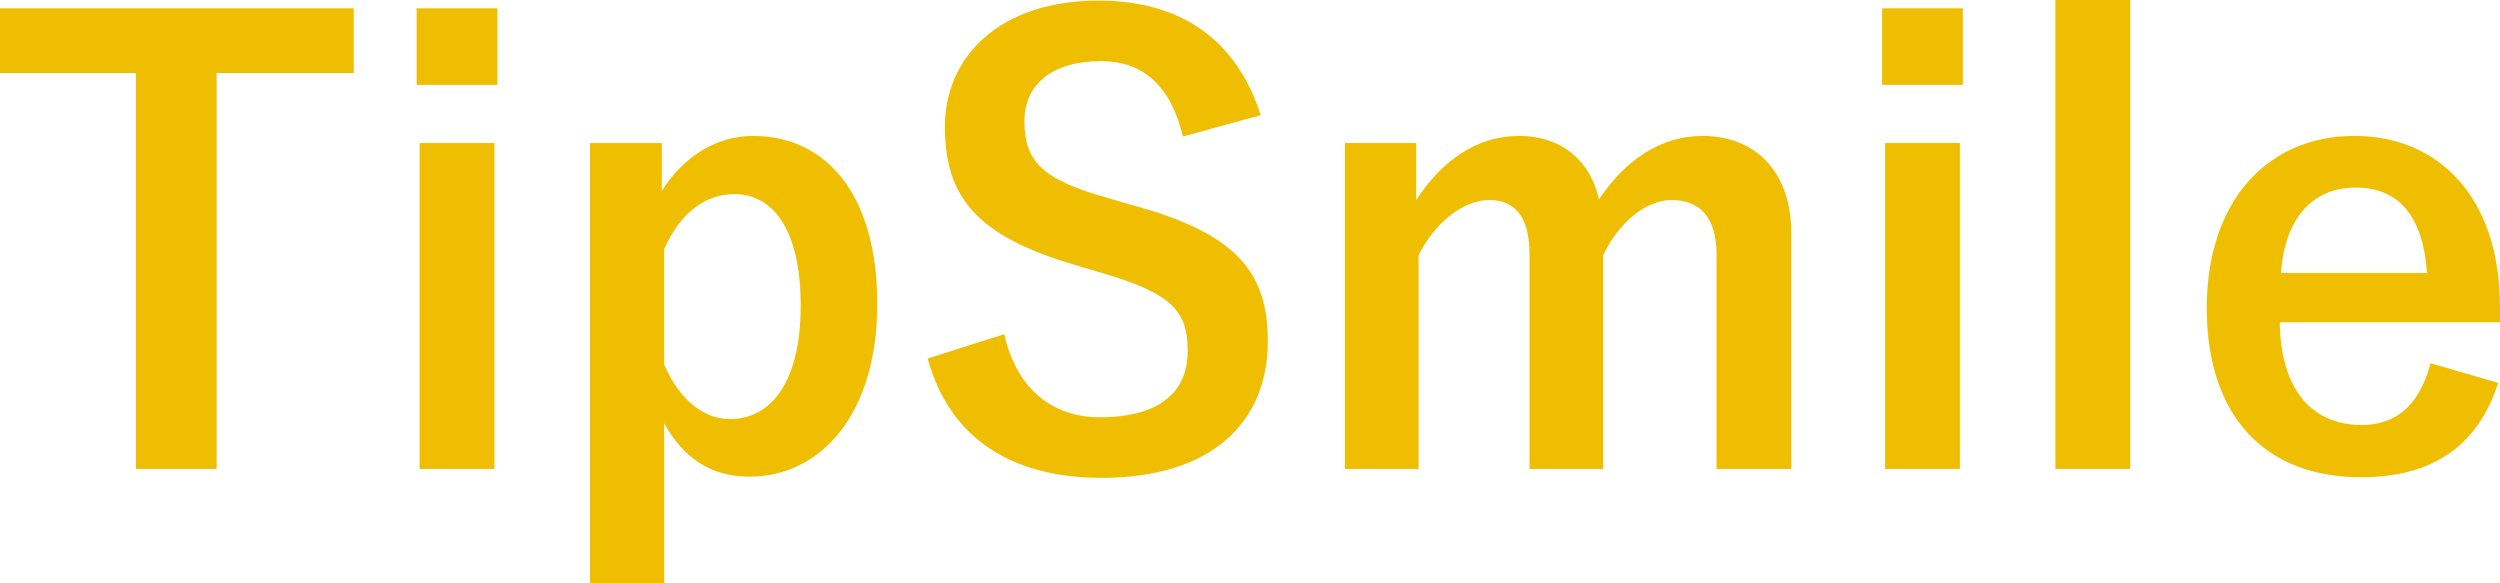
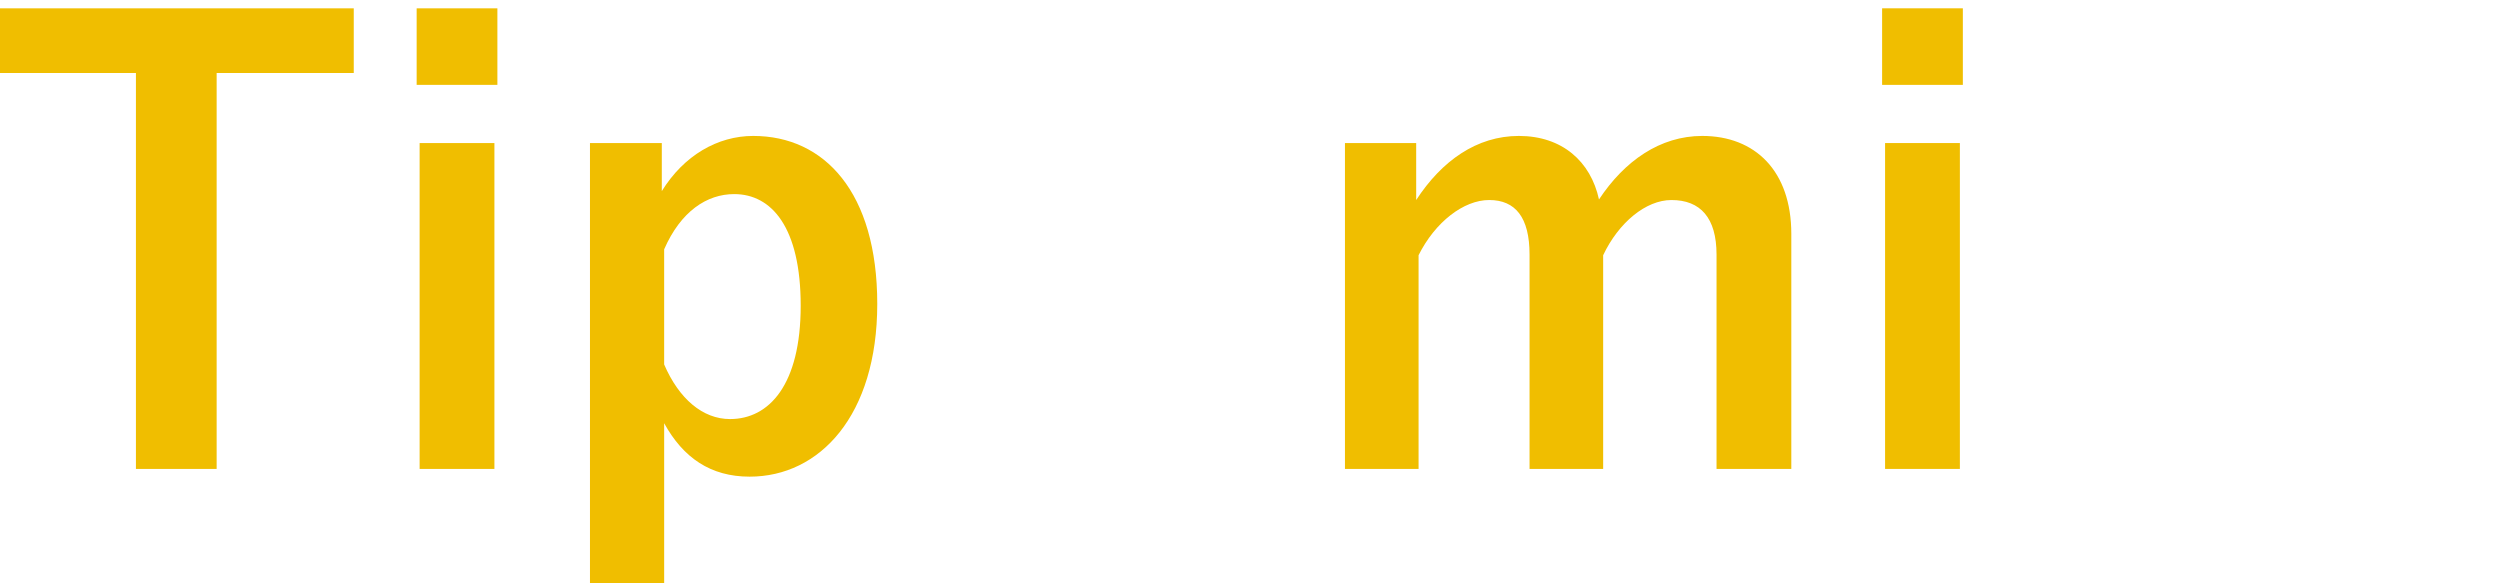
<svg xmlns="http://www.w3.org/2000/svg" id="_レイヤー_2" viewBox="0 0 210.6 49.153">
  <defs>
    <style>.cls-1{fill:#f0be00;}</style>
  </defs>
  <g id="_レイアウト0303">
    <path class="cls-1" d="M29.801,6.15h-11.551v33.352h-6.799V6.15H0V.7h29.801v5.45Z" />
    <path class="cls-1" d="M41.9,7.15h-6.801V.7h6.801v6.45ZM41.65,39.502h-6.301V12.051h6.301v27.451Z" />
    <path class="cls-1" d="M55.75,16.101c1.85-3,4.699-4.65,7.699-4.65,6.002,0,10.451,4.751,10.451,14.151s-4.85,14.551-10.75,14.551c-3.301,0-5.602-1.6-7.201-4.5v13.501h-6.25V12.051h6.051v4.05ZM55.949,30.702c1.25,2.899,3.25,4.6,5.551,4.6,3.301,0,5.951-2.899,5.951-9.55,0-6.601-2.451-9.401-5.602-9.401-2.301,0-4.5,1.45-5.9,4.65v9.701Z" />
-     <path class="cls-1" d="M99.65,11.501c-1-4.2-3.301-6.351-6.9-6.351-4.102,0-6.451,1.95-6.451,5.05,0,3.4,1.5,4.95,7.1,6.501l2.051.6c8.852,2.4,11.352,5.751,11.352,11.451,0,6.8-4.701,11.5-14.002,11.5-7.551,0-12.801-3.3-14.65-10.05l6.451-2.051c1,4.501,3.949,7.001,8.049,7.001,5.102,0,7.4-2.2,7.4-5.551s-1.199-4.9-7.549-6.7l-2-.6c-8.252-2.45-10.902-5.701-10.902-11.651C79.598,4.8,84.199.05,92.549.05c6.801,0,11.602,3.2,13.65,9.65l-6.549,1.801Z" />
    <path class="cls-1" d="M119.299,16.851c2.15-3.3,5.102-5.4,8.65-5.4,3.65,0,6.051,2.15,6.75,5.351,2.15-3.25,5.15-5.351,8.701-5.351,4.451,0,7.5,2.95,7.5,8.251v19.801h-6.299v-18.051c0-3.101-1.352-4.601-3.801-4.601-2.15,0-4.451,1.9-5.75,4.65v18.001h-6.201v-18.051c0-3.15-1.199-4.601-3.4-4.601-2.15,0-4.551,1.851-5.949,4.65v18.001h-6.201V12.051h6v4.8Z" />
    <path class="cls-1" d="M165.35,7.15h-6.801V.7h6.801v6.45ZM165.1,39.502h-6.301V12.051h6.301v27.451Z" />
-     <path class="cls-1" d="M179.449,39.502h-6.301V0h6.301v39.502Z" />
-     <path class="cls-1" d="M192.049,27.151c.049,5.2,2.35,8.65,6.9,8.65,2.85,0,4.85-1.6,5.799-5.2l5.701,1.65c-1.699,5.25-5.451,7.95-11.551,7.95-8.201,0-13-5.25-13-14.251,0-8.95,5.049-14.501,12.449-14.501,7.002,0,12.252,5.101,12.252,14.401v1.3h-18.551ZM204.449,23.001c-.301-4.6-2.25-7.2-6-7.2-3.801,0-6.002,2.801-6.301,7.2h12.301Z" />
  </g>
</svg>